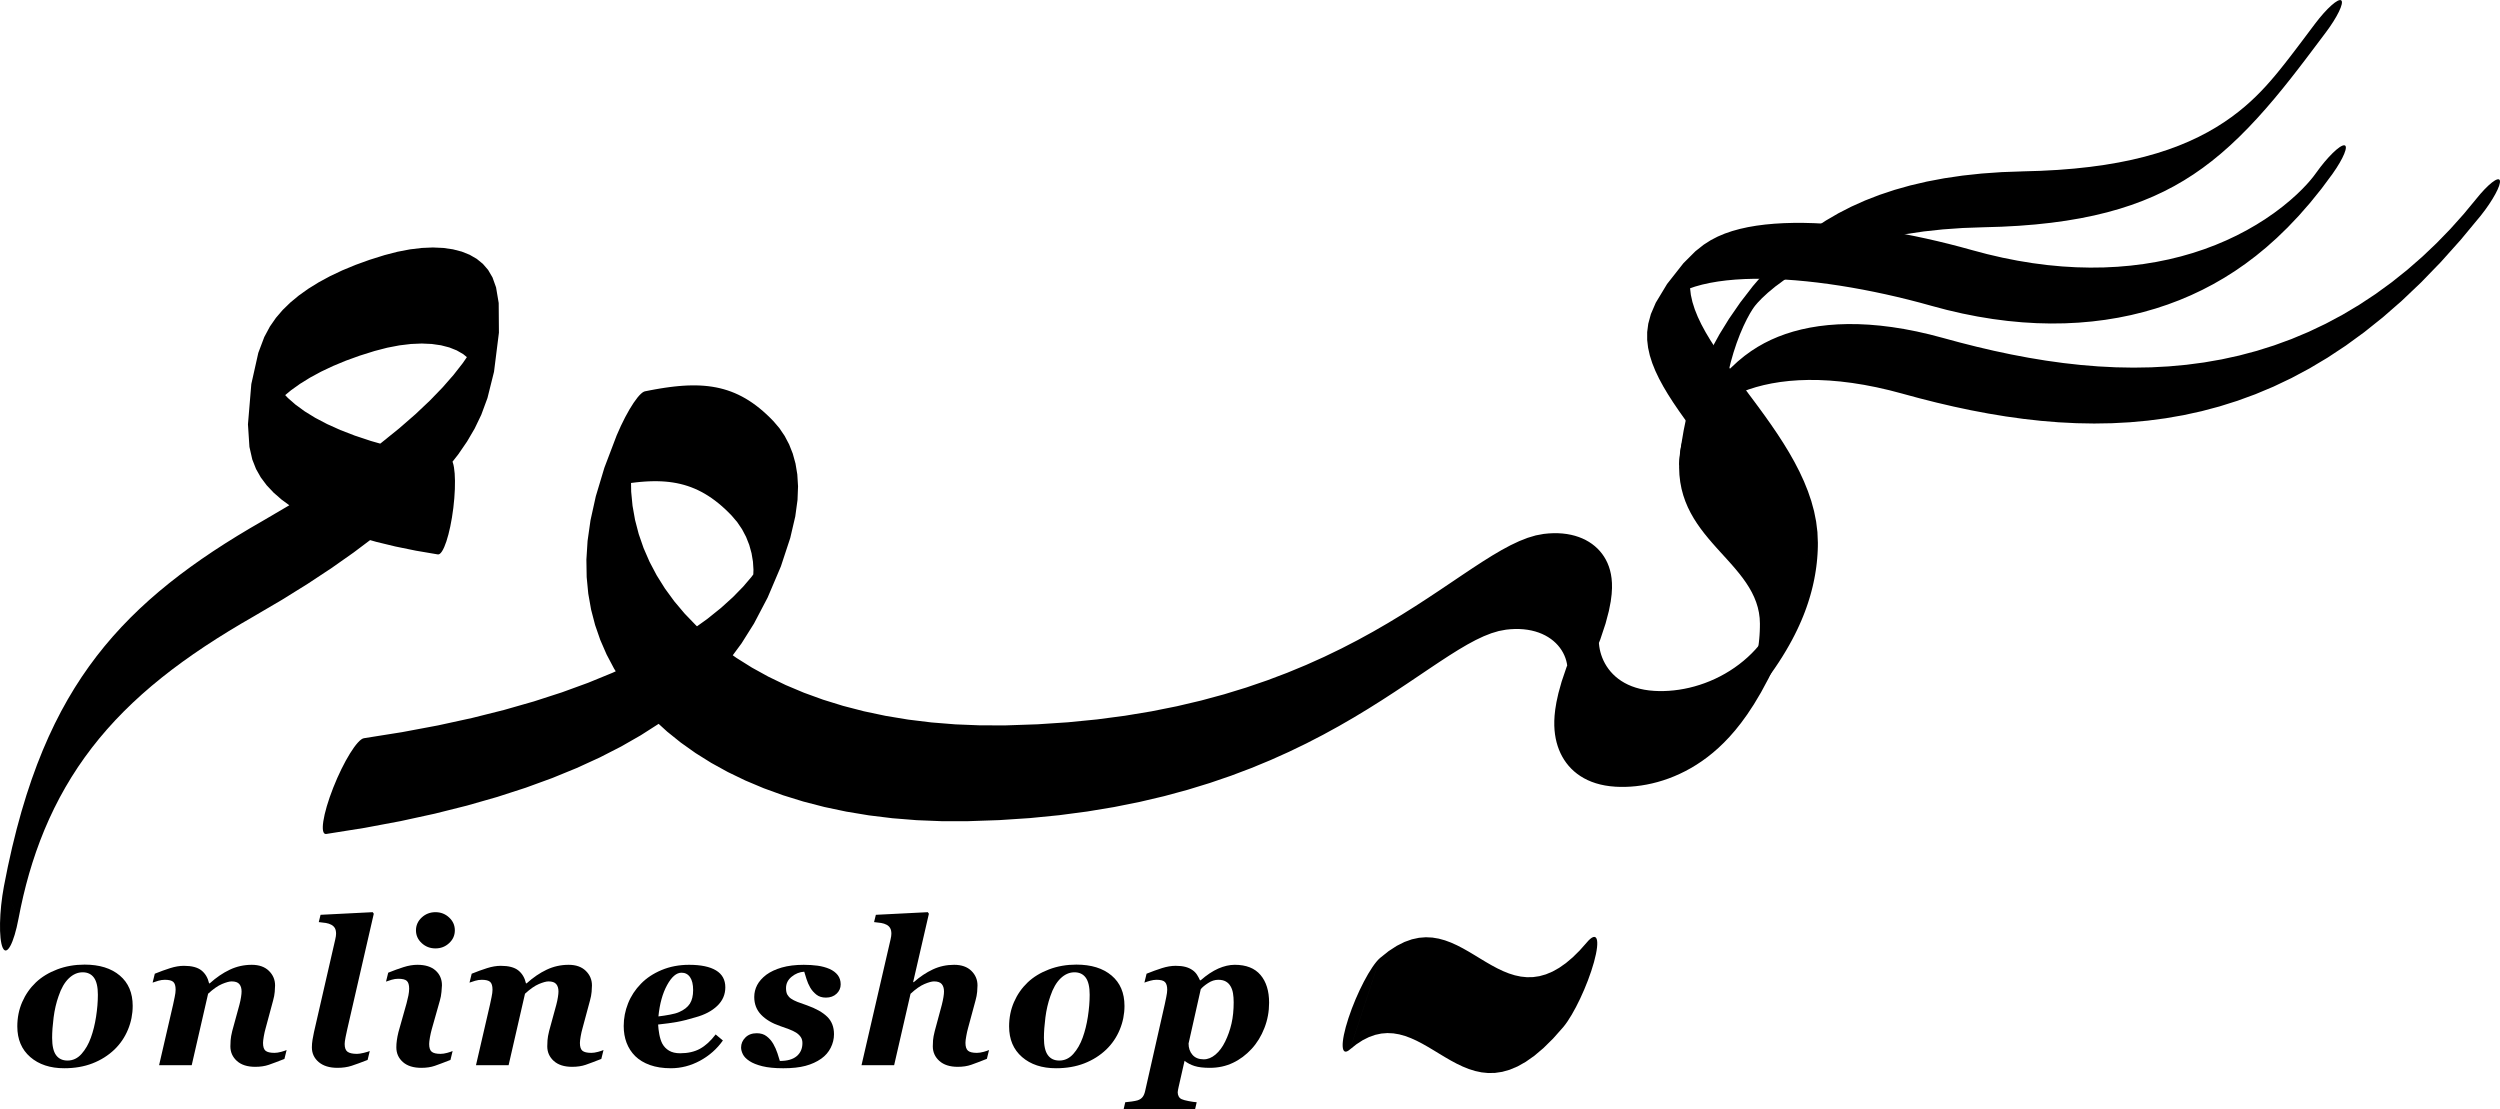
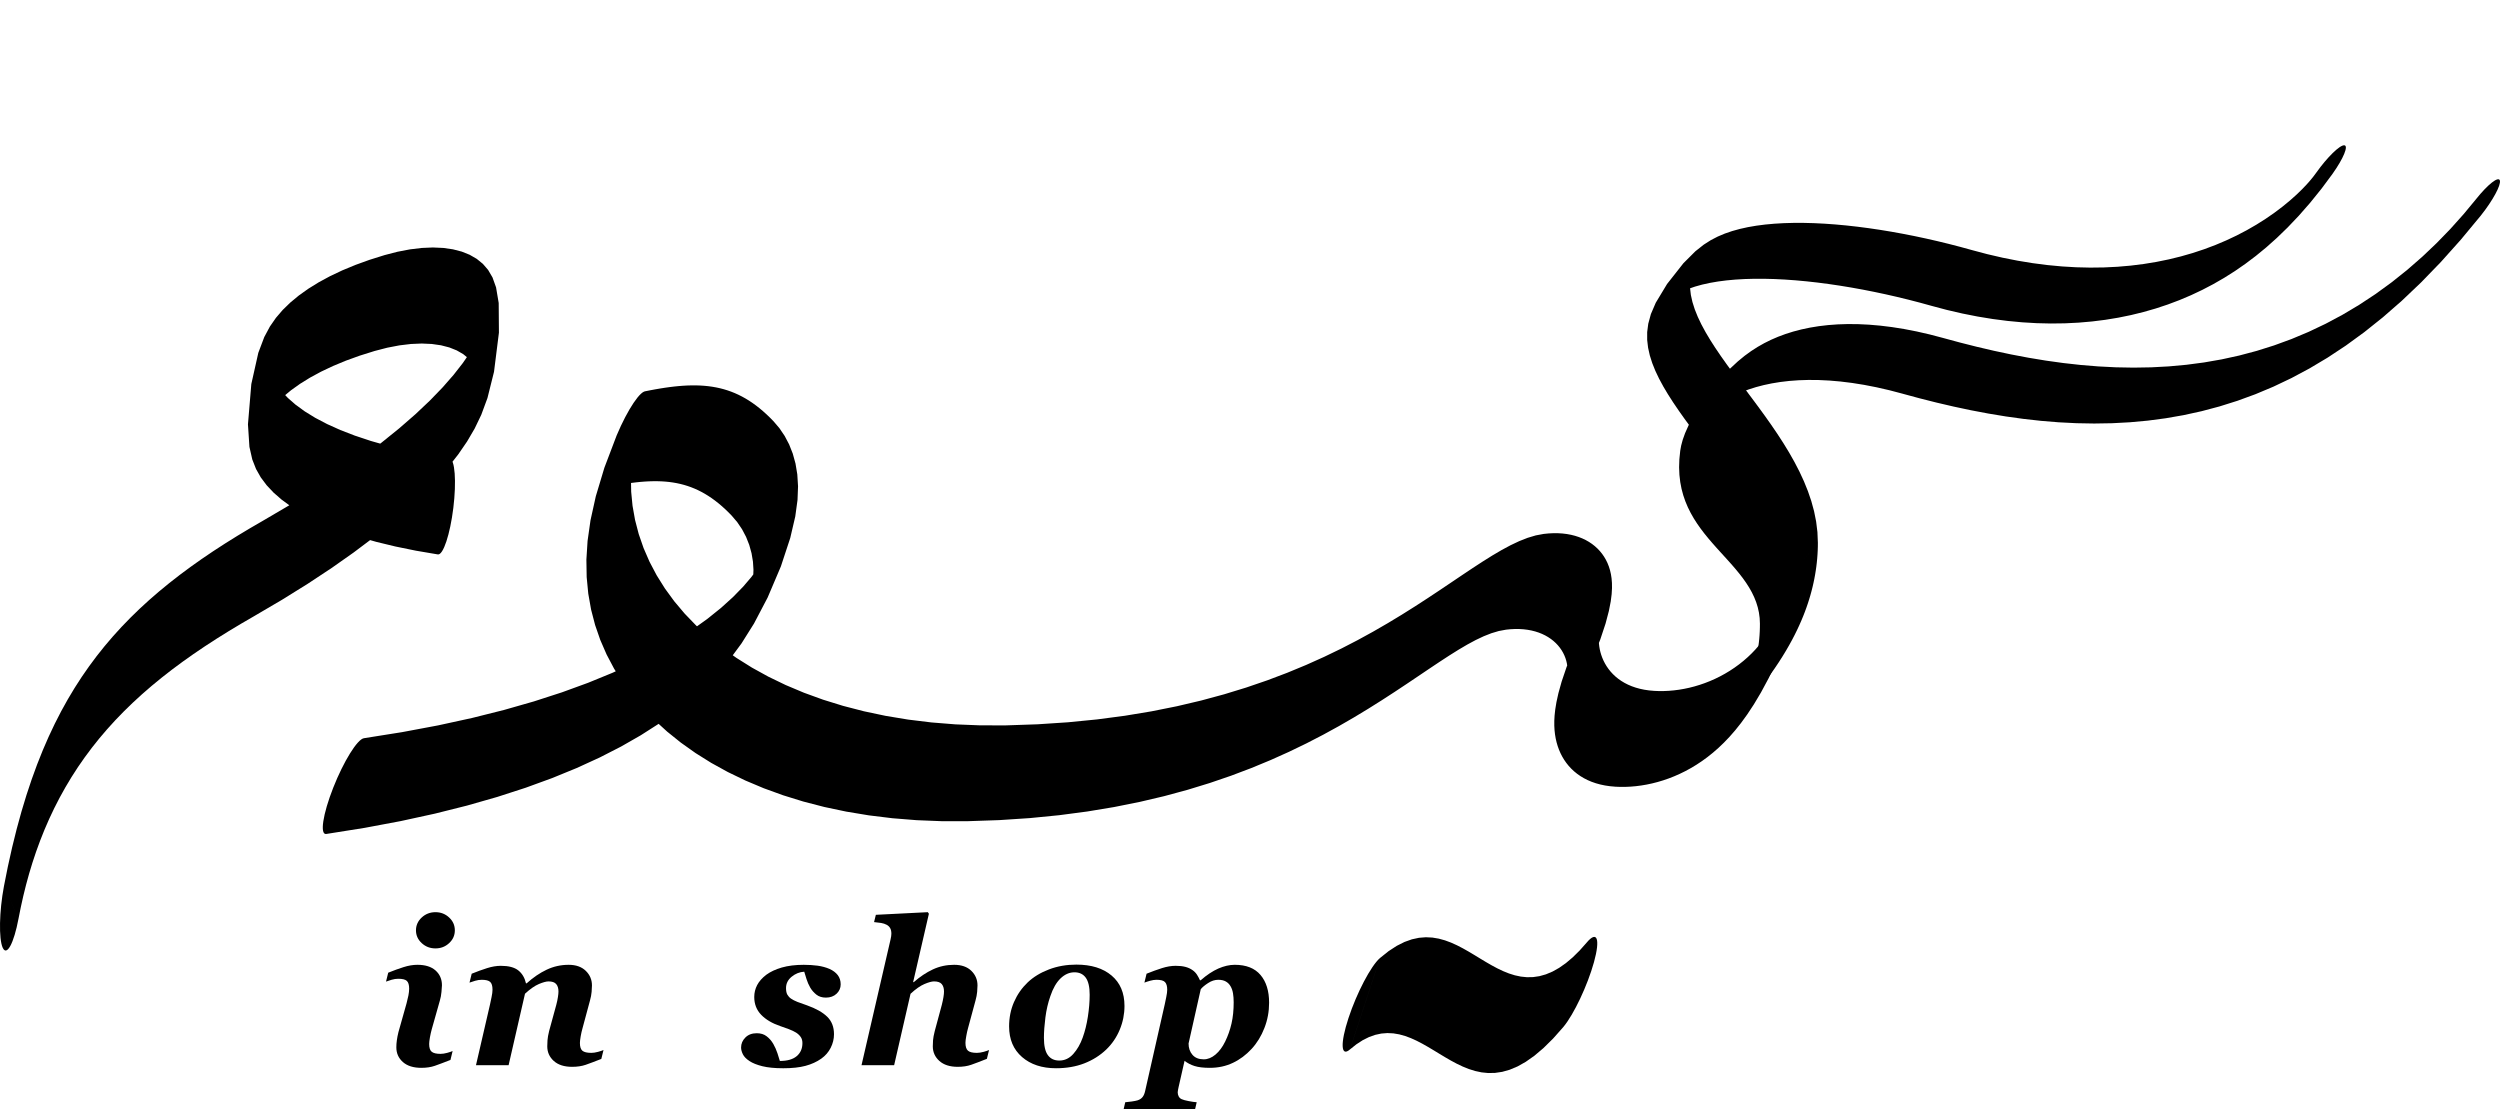
<svg xmlns="http://www.w3.org/2000/svg" xml:space="preserve" width="2308px" height="1024px" version="1.1" style="shape-rendering:geometricPrecision; text-rendering:geometricPrecision; image-rendering:optimizeQuality; fill-rule:evenodd; clip-rule:evenodd" viewBox="0 0 1600.311 709.944">
  <defs>
    <style type="text/css">
   
    .fil0 {fill:black;fill-rule:nonzero}
   
  </style>
  </defs>
  <g id="Layer_x0020_1">
    <g>
      <path class="fil0" d="M11.863 587.95c-3.01,15.999 -7.545,24.362 -10.13,18.68 -2.585,-5.682 -2.241,-23.259 0.769,-39.258l9.361 20.578zm156.367 -254.592l-5.551 61.018 0 0 -8.249 4.786 -8.006 4.811 -7.764 4.844 -7.526 4.887 -7.289 4.937 -7.053 4.997 -6.821 5.066 -6.589 5.141 -6.359 5.226 -6.132 5.319 -5.906 5.418 -5.68 5.524 -5.457 5.638 -5.234 5.756 -5.012 5.88 -4.791 6.008 -4.57 6.137 -4.349 6.269 -4.128 6.399 -3.907 6.526 -3.685 6.646 -3.461 6.757 -3.238 6.855 -3.013 6.936 -2.789 6.999 -2.567 7.04 -2.35 7.062 -2.14 7.069 -1.941 7.077 -1.759 7.101 -1.596 7.166 -1.455 7.297 -9.361 -20.578 2.537 -12.733 2.727 -12.245 2.9 -11.71 3.059 -11.155 3.207 -10.6 3.348 -10.065 3.486 -9.563 3.624 -9.099 3.768 -8.674 3.913 -8.289 4.065 -7.937 4.223 -7.618 4.386 -7.327 4.555 -7.062 4.73 -6.817 4.909 -6.594 5.094 -6.388 5.283 -6.198 5.476 -6.023 5.674 -5.862 5.875 -5.714 6.081 -5.579 6.288 -5.454 6.501 -5.343 6.717 -5.241 6.935 -5.15 7.156 -5.07 7.381 -5 7.609 -4.941 7.839 -4.89 8.073 -4.851 8.309 -4.822 0 0zm0 0c3.659,-2.088 5.384,9.878 3.851,26.727 -1.533,16.85 -5.742,32.202 -9.402,34.291l5.551 -61.018zm71.435 -108.686l6.364 -61.369 0 0 8.378 -2.174 7.99 -1.536 7.572 -0.912 7.128 -0.302 6.655 0.295 6.156 0.88 5.633 1.457 5.087 2.03 4.523 2.609 3.945 3.215 3.367 3.9 2.804 4.802 2.276 6.351 1.688 10.011 0.143 18.969 -3.141 25.049 -4.19 16.797 -3.986 10.783 -4.234 8.8 -4.833 8.249 -5.613 8.19 -6.497 8.313 -7.448 8.513 -8.453 8.742 -9.5 8.982 -10.586 9.222 -11.708 9.454 -12.862 9.678 -14.05 9.89 -15.27 10.09 -16.521 10.276 -17.803 10.45 5.551 -61.018 17.701 -10.39 16.408 -10.206 15.142 -10.006 13.907 -9.789 12.698 -9.553 11.516 -9.3 10.361 -9.025 9.229 -8.725 8.118 -8.397 7.026 -8.027 5.939 -7.598 4.844 -7.062 3.705 -6.312 2.445 -5.043 0.894 -2.308 -1.05 4.486 -1.682 13.55 -0.016 8.31 -0.034 0.224 -0.946 -2.534 -1.859 -3.15 -2.678 -3.091 -3.421 -2.782 -4.106 -2.366 -4.744 -1.892 -5.341 -1.38 -5.901 -0.844 -6.426 -0.284 -6.916 0.293 -7.376 0.888 -7.803 1.5 -8.199 2.127 0 0zm0 0c-3.557,1.037 -5.016,-11.859 -3.259,-28.806 1.757,-16.947 6.065,-31.526 9.623,-32.563l-6.364 61.369zm48.163 68.737l-7.519 61.456 -14.099 -2.4 -13.15 -2.689 -12.213 -2.959 -11.29 -3.214 -10.382 -3.451 -9.487 -3.672 -8.607 -3.877 -7.744 -4.068 -6.896 -4.248 -6.067 -4.417 -5.259 -4.587 -4.476 -4.768 -3.727 -4.995 -3.024 -5.352 -2.393 -6.086 -1.831 -8.067 -0.939 -14.418 2.151 -25.786 4.477 -19.998 3.828 -10.13 3.597 -6.715 3.858 -5.555 4.324 -5.042 4.875 -4.74 5.458 -4.517 6.056 -4.317 6.654 -4.123 7.248 -3.923 7.837 -3.713 8.415 -3.489 8.984 -3.251 9.542 -2.995 -6.364 61.369 -9.413 2.956 -8.841 3.198 -8.254 3.422 -7.65 3.625 -7.031 3.805 -6.391 3.959 -5.73 4.085 -5.042 4.169 -4.314 4.193 -3.527 4.104 -2.63 3.767 -1.503 2.748 0.144 -0.561 2.234 -10.36 1.375 -16.115 -0.222 -4.748 0.404 1.565 1.387 3.473 2.325 4.098 3.22 4.309 4.092 4.357 4.958 4.323 5.824 4.239 6.694 4.123 7.572 3.979 8.461 3.81 9.358 3.622 10.267 3.413 11.188 3.184 12.121 2.937 13.065 2.671 14.022 2.387zm0 0c3.381,0.522 4.439,14.702 2.363,31.673 -2.077,16.97 -6.501,30.304 -9.882,29.783l7.519 -61.456z" />
    </g>
    <g>
      <path class="fil0" d="M1127.61 412.344c3.904,-14.654 12.617,-33.42 19.461,-41.916 6.843,-8.496 9.226,-3.504 5.322,11.15l-24.783 30.766zm-93.656 91.199l24.86 -61.334 0 0 3.073 0.121 3.134 -0.01 3.186 -0.143 3.229 -0.28 3.265 -0.418 3.292 -0.559 3.309 -0.701 3.319 -0.845 3.319 -0.992 3.31 -1.138 3.292 -1.287 3.262 -1.434 3.221 -1.581 3.171 -1.727 3.106 -1.868 3.026 -2.004 2.931 -2.131 2.816 -2.244 2.677 -2.334 2.508 -2.393 2.303 -2.404 2.045 -2.337 1.725 -2.159 1.325 -1.819 0.83 -1.25 0.259 -0.425 -0.309 0.587 -0.721 1.504 -0.801 1.864 -0.53 1.387 -0.092 0.264 0.316 -1.109 24.783 -30.766 -2.732 9.466 -3.473 10.409 -4.23 11.108 -4.804 11.165 -5.012 10.39 -4.873 9.065 -4.561 7.651 -4.233 6.426 -3.965 5.466 -3.775 4.738 -3.652 4.179 -3.576 3.736 -3.535 3.377 -3.517 3.069 -3.513 2.8 -3.518 2.558 -3.526 2.336 -3.537 2.128 -3.546 1.932 -3.552 1.744 -3.556 1.563 -3.555 1.39 -3.549 1.22 -3.537 1.057 -3.519 0.896 -3.495 0.741 -3.465 0.588 -3.428 0.439 -3.384 0.293 -3.334 0.151 -3.276 0.01 -3.211 -0.126 0 0zm0 0c-3.867,-0.236 -1.437,-14.157 5.428,-31.094 6.865,-16.937 15.565,-30.475 19.432,-30.24l-24.86 61.334zm-22.177 -97.201l3.038 25.026 0 -0.002 2.957 -6.3 2.671 -6.639 1.787 -5.259 0.914 -3.264 0.349 -1.561 0.064 -0.365 -0.043 0.423 -0.049 0.937 0.001 1.276 0.083 1.501 0.185 1.651 0.296 1.749 0.416 1.809 0.54 1.843 0.668 1.853 0.8 1.847 0.933 1.824 1.07 1.789 1.208 1.741 1.348 1.684 1.491 1.614 1.634 1.537 1.78 1.45 1.928 1.353 2.078 1.248 2.229 1.135 2.382 1.013 2.538 0.883 2.695 0.745 2.854 0.599 3.014 0.445 3.178 0.282 -24.86 61.334 -3.349 -0.298 -3.184 -0.47 -3.023 -0.634 -2.862 -0.791 -2.705 -0.941 -2.549 -1.084 -2.394 -1.219 -2.243 -1.348 -2.094 -1.469 -1.945 -1.584 -1.8 -1.693 -1.657 -1.794 -1.514 -1.892 -1.375 -1.982 -1.238 -2.07 -1.102 -2.153 -0.968 -2.235 -0.834 -2.316 -0.703 -2.4 -0.572 -2.49 -0.438 -2.592 -0.302 -2.718 -0.158 -2.879 0 -3.1 0.187 -3.419 0.425 -3.9 0.761 -4.636 1.271 -5.767 2.057 -7.389 3.146 -9.289 4.245 -10.556 4.739 -10.092 0.001 -0.001zm-0.001 0.001c7.834,-15.464 14.866,-22.4 15.705,-15.49 0.839,6.91 -4.832,25.049 -12.666,40.513l-3.039 -25.023zm-47.813 -3.292l24.204 -61.31 0 0 3.18 -0.32 3.077 -0.147 2.972 0.021 2.865 0.183 2.754 0.339 2.644 0.49 2.53 0.637 2.414 0.778 2.298 0.913 2.178 1.045 2.057 1.172 1.934 1.294 1.809 1.412 1.681 1.528 1.553 1.64 1.422 1.751 1.289 1.86 1.153 1.971 1.017 2.085 0.875 2.207 0.731 2.343 0.581 2.501 0.42 2.699 0.245 2.958 0.038 3.324 -0.226 3.874 -0.601 4.729 -1.185 6.062 -2.108 8.005 -3.39 10.221 -4.586 11.464 -4.973 10.588 -3.038 -25.026 -2.737 5.835 -2.691 6.724 -1.831 5.502 -0.882 3.317 -0.285 1.42 -0.024 0.141 0.033 -0.65 -0.016 -1.122 -0.118 -1.402 -0.245 -1.564 -0.385 -1.653 -0.529 -1.692 -0.674 -1.697 -0.818 -1.678 -0.961 -1.642 -1.102 -1.589 -1.24 -1.526 -1.375 -1.452 -1.507 -1.37 -1.638 -1.279 -1.765 -1.18 -1.889 -1.077 -2.011 -0.964 -2.13 -0.847 -2.246 -0.723 -2.359 -0.594 -2.471 -0.459 -2.578 -0.317 -2.684 -0.172 -2.786 -0.019 -2.886 0.138 -2.984 0.3 0 0zm0 0c-4.172,0.527 -2.136,-12.771 4.547,-29.701 6.684,-16.93 15.485,-31.082 19.657,-31.609l-24.204 61.31zm-344.684 122.587l24.6 -61.339 0 0 20.314 -0.694 19.454 -1.285 18.618 -1.837 17.805 -2.349 17.015 -2.822 16.25 -3.256 15.507 -3.65 14.788 -4.005 14.094 -4.32 13.422 -4.595 12.774 -4.832 12.152 -5.03 11.552 -5.187 10.978 -5.307 10.429 -5.389 9.906 -5.431 9.409 -5.438 8.938 -5.407 8.495 -5.34 8.079 -5.237 7.694 -5.101 7.335 -4.928 7.006 -4.72 6.705 -4.476 6.431 -4.194 6.182 -3.872 5.956 -3.505 5.749 -3.092 5.56 -2.63 5.387 -2.12 5.226 -1.558 5.078 -0.951 -24.204 61.31 -4.582 0.858 -4.725 1.41 -4.906 1.931 -5.118 2.423 -5.365 2.886 -5.639 3.32 -5.943 3.722 -6.271 4.09 -6.619 4.419 -6.99 4.71 -7.38 4.957 -7.787 5.163 -8.214 5.324 -8.66 5.444 -9.124 5.519 -9.609 5.553 -10.115 5.546 -10.64 5.498 -11.189 5.409 -11.759 5.28 -12.353 5.112 -12.968 4.905 -13.607 4.659 -14.27 4.374 -14.955 4.05 -15.666 3.687 -16.399 3.286 -17.156 2.846 -17.938 2.366 -18.742 1.85 -19.571 1.293 -20.424 0.697 0 0zm0 0c-3.991,0.074 -1.721,-13.597 5.072,-30.535 6.793,-16.938 15.536,-30.73 19.528,-30.804l-24.6 61.339zm-206.41 -275.184l-23.883 61.256 18.146 -28.269 -0.003 0.032 -0.657 2.269 -1.101 5.092 -0.984 7.043 -0.503 8.143 0.148 8.713 0.866 8.98 1.611 9.071 2.359 9.053 3.102 8.962 3.836 8.819 4.559 8.635 5.271 8.418 5.968 8.171 6.653 7.899 7.327 7.602 7.985 7.282 8.633 6.94 9.267 6.577 9.888 6.192 10.497 5.787 11.092 5.362 11.676 4.916 12.247 4.45 12.804 3.964 13.351 3.459 13.883 2.933 14.404 2.388 14.911 1.823 15.407 1.238 15.89 0.635 16.36 0.01 -24.6 61.339 -16.489 -0.01 -16.017 -0.64 -15.533 -1.248 -15.035 -1.838 -14.526 -2.408 -14.006 -2.959 -13.472 -3.49 -12.926 -4.003 -12.37 -4.494 -11.801 -4.969 -11.219 -5.423 -10.625 -5.858 -10.021 -6.275 -9.403 -6.674 -8.774 -7.054 -8.133 -7.416 -7.48 -7.762 -6.816 -8.092 -6.139 -8.406 -5.451 -8.708 -4.751 -8.999 -4.039 -9.285 -3.312 -9.572 -2.571 -9.873 -1.809 -10.207 -1.019 -10.611 -0.18 -11.153 0.753 -11.958 1.881 -13.252 3.396 -15.361 5.498 -18.301 7.833 -20.616 18.146 -28.269zm-18.146 28.269c7.095,-16.888 15.624,-29.523 19.051,-28.22 3.426,1.303 0.453,16.05 -6.642,32.938l-12.409 -4.718zm100.383 -9.146l-26.744 60.445 0 0 -2.147 -2.191 -2.143 -2.058 -2.141 -1.929 -2.141 -1.803 -2.145 -1.679 -2.15 -1.559 -2.158 -1.44 -2.169 -1.326 -2.182 -1.214 -2.197 -1.105 -2.216 -0.998 -2.238 -0.895 -2.261 -0.793 -2.287 -0.696 -2.317 -0.6 -2.348 -0.507 -2.384 -0.416 -2.42 -0.33 -2.461 -0.243 -2.504 -0.161 -2.55 -0.081 -2.597 -0.003 -2.649 0.073 -2.703 0.146 -2.759 0.216 -2.818 0.284 -2.88 0.35 -2.944 0.413 -3.01 0.473 -3.08 0.532 -3.152 0.588 -3.225 0.64 23.883 -61.256 3.275 -0.651 3.207 -0.598 3.14 -0.542 3.077 -0.484 3.015 -0.423 2.957 -0.359 2.9 -0.292 2.845 -0.223 2.794 -0.151 2.744 -0.075 2.697 0.003 2.651 0.084 2.609 0.168 2.567 0.254 2.529 0.344 2.493 0.436 2.458 0.53 2.426 0.628 2.396 0.729 2.369 0.831 2.343 0.937 2.319 1.045 2.299 1.155 2.28 1.269 2.263 1.384 2.249 1.502 2.238 1.622 2.229 1.745 2.221 1.869 2.217 1.998 2.215 2.128 2.215 2.26 0 0zm0 0c2.746,2.882 -1.015,18.75 -8.401,35.441 -7.385,16.692 -15.598,27.886 -18.343,25.004l26.744 -60.445zm-286.275 264.238l24.128 -61.299 24.393 -3.88 23.049 -4.324 21.731 -4.741 20.442 -5.127 19.179 -5.483 17.944 -5.809 16.735 -6.103 15.55 -6.365 14.389 -6.595 13.251 -6.787 12.132 -6.943 11.027 -7.053 9.931 -7.108 8.829 -7.094 7.704 -6.973 6.513 -6.679 5.184 -6.068 3.581 -4.83 1.516 -2.368 -0.883 1.736 -2.2 5.172 -1.256 3.712 0.043 -0.338 0.41 -3.196 0.16 -4.604 -0.33 -5.193 -0.897 -5.368 -1.472 -5.32 -2.034 -5.144 -2.572 -4.881 -3.083 -4.557 -3.563 -4.183 26.744 -60.445 3.828 4.495 3.355 4.961 2.853 5.417 2.322 5.878 1.757 6.365 1.149 6.926 0.474 7.649 -0.335 8.73 -1.441 10.571 -3.223 13.806 -5.991 18.173 -8.465 19.894 -8.733 16.659 -7.979 12.7 -7.614 10.325 -7.77 9.114 -8.256 8.475 -8.939 8.094 -9.743 7.83 -10.631 7.61 -11.579 7.407 -12.578 7.198 -13.62 6.977 -14.698 6.736 -15.814 6.474 -16.962 6.186 -18.142 5.873 -19.354 5.533 -20.597 5.166 -21.87 4.771 -23.173 4.348 -24.506 3.897zm0 0c-4.205,0.612 -2.213,-12.615 4.449,-29.542 6.663,-16.928 15.474,-31.146 19.679,-31.757l-24.128 61.299z" />
    </g>
    <g>
      <path class="fil0" d="M1482.726 110.461c7.02,-9.877 15.036,-17.71 17.904,-17.496 2.867,0.215 -0.499,8.395 -7.519,18.272l-10.385 -0.776zm-246.519 85.225l25.911 -35.683 0 0 9.971 2.648 9.839 2.281 9.703 1.92 9.565 1.567 9.422 1.218 9.275 0.876 9.124 0.541 8.97 0.213 8.81 -0.111 8.647 -0.427 8.479 -0.735 8.307 -1.039 8.129 -1.334 7.946 -1.621 7.757 -1.902 7.561 -2.174 7.358 -2.437 7.148 -2.69 6.925 -2.931 6.692 -3.158 6.443 -3.369 6.175 -3.557 5.881 -3.718 5.555 -3.839 5.183 -3.907 4.753 -3.9 4.251 -3.789 3.668 -3.55 3.026 -3.178 2.399 -2.735 1.923 -2.381 1.723 -2.324 10.385 0.776 -7.031 9.479 -7.299 9.051 -7.283 8.316 -7.111 7.479 -6.915 6.701 -6.772 6.043 -6.703 5.502 -6.699 5.053 -6.747 4.665 -6.831 4.319 -6.943 4.001 -7.073 3.699 -7.215 3.405 -7.365 3.117 -7.521 2.831 -7.679 2.543 -7.84 2.254 -8 1.962 -8.16 1.666 -8.319 1.365 -8.476 1.059 -8.632 0.749 -8.785 0.434 -8.936 0.112 -9.084 -0.215 -9.229 -0.547 -9.371 -0.886 -9.511 -1.229 -9.647 -1.58 -9.78 -1.936 -9.91 -2.297 -10.037 -2.666 0 0zm0 0c-2.512,-0.709 1.252,-9.272 8.407,-19.126 7.155,-9.853 14.992,-17.266 17.504,-16.557l-25.911 35.683zm-153.164 -21.921l-26.283 27.28 0 0 3.125 -7.274 7.238 -12 10.476 -13.318 7.686 -7.669 5.332 -4.217 4.553 -2.897 4.415 -2.283 4.512 -1.902 4.703 -1.614 4.928 -1.365 5.167 -1.142 5.404 -0.931 5.635 -0.731 5.855 -0.537 6.063 -0.352 6.258 -0.172 6.438 0.001 6.604 0.171 6.754 0.334 6.888 0.492 7.007 0.644 7.11 0.792 7.197 0.935 7.267 1.072 7.322 1.205 7.361 1.332 7.383 1.454 7.389 1.572 7.378 1.684 7.352 1.791 7.309 1.893 7.249 1.99 -25.911 35.683 -7.219 -1.982 -7.278 -1.885 -7.32 -1.783 -7.346 -1.676 -7.355 -1.564 -7.347 -1.448 -7.323 -1.325 -7.282 -1.198 -7.224 -1.066 -7.151 -0.929 -7.059 -0.786 -6.952 -0.64 -6.827 -0.487 -6.685 -0.331 -6.526 -0.168 -6.349 -0.002 -6.155 0.169 -5.941 0.345 -5.71 0.524 -5.456 0.707 -5.18 0.893 -4.879 1.077 -4.544 1.259 -4.166 1.427 -3.718 1.564 -3.145 1.62 -2.304 1.452 -0.788 0.587 2.335 -2.396 5.927 -7.571 3.524 -5.765 0.279 -0.543 0 0zm0 0c-2.199,6.391 -9.864,17.68 -17.122,25.213 -7.258,7.533 -11.36,8.458 -9.161,2.067l26.283 -27.28zm80.623 173.677l-27.462 32.818 0 0 -0.266 -6.337 -0.778 -6.334 -1.261 -6.311 -1.709 -6.273 -2.122 -6.226 -2.496 -6.172 -2.833 -6.115 -3.133 -6.054 -3.393 -5.992 -3.616 -5.928 -3.801 -5.863 -3.947 -5.798 -4.054 -5.732 -4.124 -5.667 -4.156 -5.601 -4.149 -5.535 -4.103 -5.47 -4.021 -5.405 -3.899 -5.341 -3.741 -5.278 -3.543 -5.216 -3.307 -5.155 -3.035 -5.096 -2.724 -5.042 -2.375 -4.992 -1.988 -4.948 -1.561 -4.919 -1.094 -4.91 -0.579 -4.942 0.001 -5.059 0.694 -5.365 1.669 -6.139 26.283 -27.28 -0.735 2.794 -0.467 3.699 0.006 4.136 0.516 4.382 1.015 4.547 1.484 4.67 1.917 4.772 2.314 4.863 2.673 4.947 2.992 5.025 3.274 5.101 3.516 5.176 3.72 5.25 3.886 5.322 4.013 5.395 4.101 5.467 4.152 5.54 4.164 5.612 4.138 5.685 4.073 5.759 3.97 5.833 3.83 5.907 3.65 5.984 3.432 6.062 3.177 6.14 2.884 6.223 2.55 6.308 2.18 6.397 1.769 6.494 1.318 6.601 0.825 6.722 0.286 6.864 0 0zm0 0c0,3.934 -6.148,14.469 -13.731,23.531 -7.583,9.062 -13.731,13.22 -13.731,9.287l27.462 -32.818zm-39.605 96.184l-0.482 -13.665 0.033 -0.041 -0.023 0.03 -0.021 0.029 0.037 -0.054 0.13 -0.195 0.24 -0.377 0.356 -0.586 0.458 -0.796 0.546 -0.996 0.614 -1.18 0.663 -1.345 0.695 -1.488 0.712 -1.614 0.717 -1.725 0.71 -1.816 0.696 -1.896 0.675 -1.968 0.648 -2.026 0.617 -2.079 0.582 -2.125 0.544 -2.164 0.504 -2.199 0.461 -2.228 0.418 -2.255 0.372 -2.277 0.325 -2.296 0.277 -2.312 0.228 -2.326 0.179 -2.338 0.128 -2.346 0.078 -2.354 0.026 -2.358 27.462 -32.818 -0.028 2.528 -0.083 2.535 -0.14 2.544 -0.195 2.55 -0.251 2.559 -0.308 2.565 -0.364 2.573 -0.421 2.58 -0.48 2.589 -0.538 2.599 -0.598 2.611 -0.66 2.623 -0.723 2.639 -0.789 2.659 -0.858 2.684 -0.931 2.711 -1.009 2.75 -1.093 2.794 -1.185 2.847 -1.287 2.918 -1.401 2.999 -1.529 3.099 -1.674 3.215 -1.837 3.348 -2.02 3.497 -2.217 3.651 -2.426 3.802 -2.629 3.924 -2.814 4.003 -2.965 4.02 -3.059 3.955 -3.093 3.813zm0 0c-7.582,9.13 -13.837,13.473 -13.97,9.699 -0.133,-3.774 5.906,-14.234 13.488,-23.364l0.482 13.665z" />
    </g>
    <g>
      <path class="fil0" d="M864.121 671.743c-5.823,5.081 -6.24,-3.898 -0.932,-20.056 5.308,-16.159 14.332,-33.377 20.155,-38.458l-19.223 58.514zm151.526 -68.382l-14.919 54.015 -6.542 7.371 -6.182 6.103 -5.838 4.938 -5.526 3.887 -5.246 2.945 -4.996 2.101 -4.775 1.349 -4.579 0.679 -4.409 0.088 -4.257 -0.43 -4.126 -0.879 -4.013 -1.26 -3.916 -1.577 -3.836 -1.829 -3.769 -2.02 -3.716 -2.148 -3.678 -2.215 -3.651 -2.223 -3.638 -2.169 -3.635 -2.057 -3.644 -1.887 -3.662 -1.657 -3.691 -1.372 -3.727 -1.03 -3.771 -0.635 -3.821 -0.189 -3.872 0.304 -3.927 0.842 -3.978 1.415 -4.025 2.016 -4.062 2.636 -4.099 3.27 19.223 -58.514 5.519 -4.409 5.229 -3.399 4.966 -2.492 4.736 -1.688 4.537 -0.975 4.363 -0.345 4.213 0.206 4.086 0.687 3.976 1.097 3.885 1.444 3.81 1.723 3.751 1.941 3.706 2.097 3.675 2.192 3.656 2.225 3.651 2.2 3.658 2.114 3.675 1.97 3.704 1.767 3.743 1.508 3.79 1.191 3.846 0.82 3.91 0.397 3.977 -0.078 4.049 -0.598 4.122 -1.162 4.193 -1.76 4.262 -2.389 4.325 -3.039 4.379 -3.699 4.427 -4.365 4.484 -5.049zm0 0c6.716,-8.027 8.821,-2.441 4.702,12.475 -4.12,14.916 -12.904,33.514 -19.621,41.54l14.919 -54.015z" />
    </g>
    <g>
      <path class="fil0" d="M1585.061 127.338c7.536,-9.441 14.326,-14.739 15.165,-11.832 0.839,2.906 -4.591,12.917 -12.128,22.359l-3.037 -10.527zm-367.183 124.638l25.905 -35.685 0 0 10.806 2.923 10.88 2.75 10.95 2.555 11.011 2.337 11.068 2.097 11.118 1.837 11.163 1.553 11.2 1.248 11.232 0.921 11.257 0.573 11.275 0.203 11.287 -0.189 11.292 -0.602 11.289 -1.035 11.279 -1.491 11.259 -1.966 11.232 -2.461 11.195 -2.975 11.147 -3.507 11.086 -4.056 11.01 -4.618 10.916 -5.192 10.801 -5.772 10.658 -6.351 10.479 -6.92 10.257 -7.465 9.978 -7.966 9.636 -8.406 9.231 -8.769 8.792 -9.065 8.382 -9.359 8.112 -9.785 3.037 10.527 -12.924 15.592 -12.846 14.351 -12.617 13.019 -12.348 11.736 -12.101 10.562 -11.905 9.509 -11.762 8.563 -11.662 7.703 -11.597 6.912 -11.553 6.176 -11.527 5.483 -11.51 4.829 -11.501 4.208 -11.494 3.617 -11.488 3.053 -11.482 2.516 -11.475 2.003 -11.464 1.515 -11.45 1.051 -11.432 0.609 -11.411 0.191 -11.384 -0.204 -11.353 -0.578 -11.317 -0.928 -11.277 -1.257 -11.23 -1.562 -11.179 -1.847 -11.121 -2.107 -11.06 -2.348 -10.992 -2.564 -10.918 -2.759 -10.84 -2.933 0 0zm0 0c-2.517,-0.702 1.241,-9.26 8.395,-19.114 7.153,-9.854 14.993,-17.273 17.51,-16.571l-25.905 35.685zm-114.961 5.048l-27.365 31.509 0 0 0.603 -3.342 0.988 -3.683 1.502 -4.216 2.262 -5.078 3.428 -6.384 4.987 -7.899 6.26 -8.577 6.36 -7.617 5.608 -5.905 4.845 -4.501 4.383 -3.602 4.185 -3.041 4.155 -2.668 4.229 -2.392 4.364 -2.162 4.539 -1.956 4.739 -1.758 4.958 -1.559 5.186 -1.356 5.426 -1.147 5.67 -0.927 5.921 -0.697 6.175 -0.458 6.432 -0.205 6.694 0.059 6.956 0.335 7.222 0.623 7.489 0.923 7.758 1.236 8.03 1.562 8.301 1.9 8.576 2.25 -25.905 35.685 -8.51 -2.233 -8.229 -1.883 -7.951 -1.547 -7.672 -1.222 -7.394 -0.912 -7.117 -0.614 -6.839 -0.329 -6.563 -0.057 -6.284 0.2 -6.007 0.445 -5.727 0.674 -5.446 0.891 -5.163 1.09 -4.874 1.275 -4.579 1.44 -4.274 1.585 -3.955 1.703 -3.612 1.789 -3.232 1.827 -2.792 1.79 -2.252 1.633 -1.543 1.261 -0.576 0.526 0.691 -0.739 1.945 -2.338 2.345 -3.21 1.571 -2.471 0.505 -0.919 -0.168 0.398 -0.436 1.245 -0.462 1.737 -0.361 2.013 0 0zm0 0c-0.635,4.679 -7.276,15.525 -14.832,24.226 -7.557,8.701 -13.168,11.962 -12.533,7.283l27.365 -31.509zm51.115 109.345l-27.462 32.831 0 0 -0.163 -3.596 -0.467 -3.499 -0.756 -3.4 -1.027 -3.301 -1.278 -3.208 -1.508 -3.122 -1.718 -3.043 -1.903 -2.974 -2.068 -2.917 -2.209 -2.871 -2.329 -2.837 -2.424 -2.815 -2.498 -2.806 -2.548 -2.81 -2.576 -2.826 -2.58 -2.857 -2.563 -2.9 -2.521 -2.958 -2.457 -3.028 -2.37 -3.114 -2.261 -3.213 -2.127 -3.327 -1.971 -3.456 -1.792 -3.601 -1.588 -3.761 -1.361 -3.938 -1.11 -4.134 -0.832 -4.349 -0.53 -4.585 -0.199 -4.844 0.162 -5.132 0.554 -5.445 27.365 -31.509 -0.477 4.701 -0.142 4.537 0.181 4.373 0.486 4.208 0.776 4.046 1.044 3.89 1.293 3.74 1.521 3.601 1.727 3.47 1.911 3.35 2.073 3.242 2.212 3.144 2.33 3.06 2.423 2.987 2.496 2.927 2.544 2.88 2.571 2.846 2.574 2.825 2.556 2.818 2.514 2.823 2.449 2.844 2.361 2.878 2.252 2.926 2.119 2.99 1.963 3.067 1.784 3.162 1.581 3.273 1.355 3.402 1.103 3.55 0.826 3.722 0.522 3.918 0.187 4.144 0 0.001zm0 -0.001c0.007,3.925 -6.135,14.457 -13.718,23.522 -7.584,9.066 -13.737,13.234 -13.744,9.31l27.462 -32.832zm-49.826 97.698l14.961 -29.823 0.908 -0.8 0.699 -0.651 0.462 -0.454 0.207 -0.214 -0.052 0.059 -0.29 0.339 -0.465 0.575 -0.541 0.708 -0.508 0.705 -0.377 0.556 -0.188 0.294 0.01 -0.019 0.193 -0.347 0.341 -0.654 0.448 -0.923 0.522 -1.155 0.565 -1.349 0.585 -1.515 0.586 -1.653 0.575 -1.77 0.551 -1.873 0.521 -1.96 0.483 -2.039 0.443 -2.109 0.396 -2.172 0.349 -2.229 0.299 -2.283 0.246 -2.333 0.192 -2.38 0.137 -2.424 0.081 -2.466 0.025 -2.507 27.462 -32.831 -0.026 2.683 -0.088 2.662 -0.15 2.642 -0.212 2.624 -0.275 2.608 -0.339 2.593 -0.404 2.583 -0.471 2.575 -0.539 2.573 -0.612 2.576 -0.687 2.589 -0.769 2.608 -0.857 2.643 -0.957 2.693 -1.067 2.761 -1.198 2.858 -1.349 2.982 -1.53 3.143 -1.746 3.341 -2.001 3.577 -2.289 3.832 -2.593 4.072 -2.888 4.261 -3.121 4.336 -3.259 4.265 -3.286 4.056 -3.213 3.745 -3.077 3.389 -2.918 3.039 -2.763 2.721 -2.626 2.447 -2.516 2.22zm0 0c-6.359,5.457 -8.165,3.204 -4.034,-5.032 4.132,-8.235 12.636,-19.335 18.995,-24.791l-14.961 29.823z" />
    </g>
    <g>
-       <path class="fil0" d="M1482.015 15.038c7.349,-9.753 14.824,-16.382 16.695,-14.807 1.871,1.575 -2.569,10.758 -9.918,20.511l-6.777 -5.704zm-212.388 130.396l25.128 -35.775 0 0 11.545 -0.346 10.995 -0.593 10.467 -0.837 9.956 -1.074 9.466 -1.304 8.993 -1.53 8.54 -1.749 8.103 -1.959 7.684 -2.165 7.28 -2.359 6.892 -2.545 6.517 -2.718 6.152 -2.879 5.797 -3.023 5.447 -3.145 5.101 -3.242 4.755 -3.309 4.409 -3.34 4.067 -3.335 3.736 -3.299 3.436 -3.248 3.188 -3.208 3.019 -3.214 2.947 -3.299 2.97 -3.474 3.074 -3.732 3.236 -4.054 3.437 -4.411 3.657 -4.78 3.893 -5.146 4.137 -5.503 4.364 -5.801 6.777 5.704 -4.238 5.636 -4.318 5.741 -4.457 5.893 -4.628 6.044 -4.825 6.19 -5.043 6.312 -5.265 6.389 -5.468 6.39 -5.633 6.302 -5.744 6.111 -5.797 5.831 -5.813 5.496 -5.82 5.138 -5.835 4.787 -5.88 4.455 -5.963 4.15 -6.088 3.87 -6.252 3.611 -6.455 3.366 -6.693 3.132 -6.964 2.906 -7.263 2.682 -7.591 2.46 -7.946 2.238 -8.326 2.014 -8.729 1.787 -9.156 1.558 -9.607 1.324 -10.078 1.087 -10.574 0.845 -11.089 0.599 -11.627 0.348 0 0zm0 0c-3.06,0.057 0.085,-7.905 7.024,-17.784 6.939,-9.879 15.045,-17.934 18.104,-17.991l-25.128 35.775zm-167.32 119.007l-27.426 32.04 0.724 -6.949 0.953 -7.002 1.197 -7.054 1.464 -7.106 1.752 -7.167 2.071 -7.246 2.434 -7.364 2.856 -7.545 3.374 -7.837 4.042 -8.297 4.926 -8.976 6.056 -9.829 7.265 -10.53 8.11 -10.518 8.276 -9.613 7.988 -8.305 7.664 -7.125 7.508 -6.234 7.54 -5.578 7.716 -5.071 7.992 -4.648 8.337 -4.27 8.734 -3.913 9.167 -3.563 9.63 -3.211 10.118 -2.854 10.625 -2.487 11.152 -2.111 11.697 -1.721 12.255 -1.32 12.831 -0.903 13.42 -0.475 -25.128 35.775 -13.298 0.47 -12.69 0.894 -12.094 1.302 -11.507 1.694 -10.931 2.068 -10.363 2.426 -9.8 2.764 -9.243 3.082 -8.687 3.375 -8.127 3.64 -7.554 3.868 -6.958 4.046 -6.315 4.148 -5.599 4.138 -4.763 3.949 -3.767 3.494 -2.626 2.721 -1.547 1.79 -0.947 1.231 -1.053 1.538 -1.546 2.527 -1.986 3.636 -2.207 4.545 -2.236 5.203 -2.14 5.663 -1.976 5.984 -1.774 6.21 -1.556 6.369 -1.333 6.48 -1.113 6.551 -0.896 6.594 -0.688 6.607zm0 0c-0.391,4.395 -6.848,15.131 -14.421,23.978 -7.573,8.848 -13.396,12.457 -13.005,8.062l27.426 -32.04z" />
-     </g>
-     <path class="fil0" d="M84.937 643.862c0,5.313 -1.015,10.388 -3.045,15.247 -2.008,4.837 -4.88,9.07 -8.595,12.655 -3.995,3.822 -8.681,6.781 -14.058,8.875 -5.377,2.095 -11.424,3.132 -18.119,3.132 -8.983,0 -16.239,-2.397 -21.746,-7.17 -5.529,-4.794 -8.293,-11.316 -8.293,-19.587 0,-5.593 1.037,-10.819 3.132,-15.613 2.094,-4.816 5.01,-9.006 8.767,-12.591 3.693,-3.498 8.25,-6.262 13.649,-8.314 5.398,-2.051 11.229,-3.066 17.513,-3.066 9.524,0 17.039,2.332 22.546,6.997 5.507,4.643 8.249,11.121 8.249,19.435zm-22.286 -7.147c0,-4.946 -0.821,-8.552 -2.483,-10.885 -1.663,-2.31 -4.082,-3.476 -7.235,-3.476 -3.239,0 -6.198,1.295 -8.897,3.887 -2.7,2.591 -4.881,6.392 -6.565,11.424 -1.469,4.168 -2.527,8.703 -3.153,13.562 -0.626,4.88 -0.95,9.242 -0.95,13.065 0,5.118 0.842,8.811 2.526,11.1 1.685,2.31 4.125,3.455 7.321,3.455 3.455,0 6.436,-1.404 8.962,-4.233 2.527,-2.829 4.514,-6.306 6.004,-10.452 1.468,-4.038 2.57,-8.53 3.325,-13.432 0.756,-4.924 1.145,-9.588 1.145,-14.015z" />
-     <path id="_1" class="fil0" d="M183.47 672.109l-1.403 5.701c-4.168,1.642 -7.515,2.894 -9.999,3.758 -2.505,0.864 -5.399,1.296 -8.703,1.296 -5.031,0 -8.94,-1.253 -11.726,-3.758 -2.786,-2.527 -4.168,-5.636 -4.168,-9.351 0,-1.015 0.043,-2.31 0.151,-3.887 0.108,-1.576 0.454,-3.541 1.037,-5.917l4.6 -16.823c0.475,-1.814 0.82,-3.455 1.036,-4.923 0.238,-1.447 0.346,-2.635 0.346,-3.564 0,-2.03 -0.475,-3.606 -1.447,-4.751 -0.972,-1.144 -2.613,-1.706 -4.924,-1.706 -1.447,0 -3.477,0.562 -6.133,1.663 -2.656,1.123 -5.636,3.196 -8.919,6.22l-10.495 45.76 -20.883 0 9.005 -38.958c0.238,-1.188 0.583,-2.743 0.972,-4.643 0.41,-1.9 0.605,-3.477 0.605,-4.751 0,-2.397 -0.497,-4.06 -1.49,-4.967 -0.994,-0.907 -2.808,-1.36 -5.421,-1.36 -1.36,0 -2.742,0.216 -4.168,0.626 -1.425,0.41 -2.634,0.821 -3.649,1.188l1.403 -5.701c3.413,-1.383 6.673,-2.57 9.805,-3.564 3.131,-0.993 6.068,-1.49 8.854,-1.49 4.988,0 8.703,0.972 11.186,2.937 2.462,1.965 4.103,4.73 4.902,8.271l0.432 0c4.146,-3.736 8.401,-6.651 12.806,-8.724 4.406,-2.095 9.114,-3.132 14.08,-3.132 4.687,0 8.336,1.296 10.971,3.866 2.634,2.57 3.952,5.679 3.952,9.351 0,0.971 -0.065,2.332 -0.216,4.081 -0.151,1.749 -0.497,3.628 -1.058,5.593l-4.794 17.795c-0.432,1.468 -0.8,3.153 -1.145,5.053 -0.324,1.901 -0.497,3.326 -0.497,4.298 0,2.44 0.54,4.103 1.62,4.988 1.08,0.886 2.959,1.339 5.68,1.339 1.252,0 2.699,-0.216 4.297,-0.648 1.62,-0.453 2.786,-0.842 3.498,-1.166z" />
-     <path id="_2" class="fil0" d="M239.266 584.886l-16.995 74.007c-0.303,1.209 -0.648,2.829 -1.037,4.859 -0.41,2.03 -0.605,3.52 -0.605,4.492 0,2.44 0.605,4.103 1.836,4.988 1.231,0.886 3.239,1.339 6.068,1.339 1.059,0 2.484,-0.216 4.298,-0.648 1.814,-0.453 3.11,-0.842 3.865,-1.166l-1.382 5.701c-4.189,1.641 -7.623,2.894 -10.279,3.758 -2.656,0.864 -5.68,1.296 -9.048,1.296 -5.075,0 -9.071,-1.231 -11.986,-3.693 -2.915,-2.484 -4.362,-5.615 -4.362,-9.394 0,-1.577 0.129,-3.196 0.41,-4.881 0.281,-1.684 0.583,-3.304 0.929,-4.859l13.626 -59.387c0.173,-0.734 0.303,-1.404 0.389,-2.03 0.087,-0.626 0.13,-1.166 0.13,-1.576 0,-1.534 -0.26,-2.721 -0.756,-3.607 -0.518,-0.885 -1.274,-1.62 -2.289,-2.159 -1.015,-0.54 -2.16,-0.929 -3.477,-1.145 -1.318,-0.194 -2.829,-0.389 -4.557,-0.561l1.145 -4.665 33.386 -1.684 0.691 1.015z" />
+       </g>
    <path id="_3" class="fil0" d="M289.728 672.757l-1.382 5.701c-4.19,1.641 -7.515,2.894 -9.999,3.758 -2.483,0.864 -5.355,1.296 -8.659,1.296 -5.054,0 -8.984,-1.231 -11.77,-3.693 -2.807,-2.484 -4.211,-5.615 -4.211,-9.416 0,-1.468 0.108,-2.98 0.324,-4.513 0.194,-1.534 0.54,-3.283 1.015,-5.226l5.204 -18.464c0.475,-1.771 0.864,-3.456 1.188,-5.032 0.302,-1.598 0.475,-3.023 0.475,-4.341 0,-2.354 -0.496,-4.017 -1.468,-4.945 -0.972,-0.929 -2.829,-1.382 -5.572,-1.382 -1.339,0 -2.721,0.216 -4.146,0.626 -1.404,0.41 -2.613,0.821 -3.628,1.188l1.404 -5.701c3.411,-1.383 6.694,-2.57 9.804,-3.564 3.131,-0.993 6.09,-1.49 8.875,-1.49 5.032,0 8.898,1.21 11.619,3.628 2.721,2.441 4.103,5.594 4.103,9.481 0,0.799 -0.108,2.203 -0.302,4.232 -0.173,2.03 -0.54,3.888 -1.037,5.572l-5.204 18.399c-0.411,1.49 -0.799,3.175 -1.145,5.075 -0.324,1.9 -0.497,3.326 -0.497,4.298 0,2.44 0.54,4.103 1.642,4.988 1.079,0.886 2.958,1.339 5.636,1.339 1.252,0 2.678,-0.216 4.276,-0.648 1.598,-0.453 2.742,-0.842 3.455,-1.166zm1.425 -77.268c0,3.218 -1.209,5.939 -3.649,8.185 -2.419,2.267 -5.334,3.39 -8.746,3.39 -3.434,0 -6.371,-1.123 -8.811,-3.39 -2.441,-2.246 -3.672,-4.967 -3.672,-8.185 0,-3.196 1.231,-5.939 3.672,-8.206 2.44,-2.268 5.377,-3.412 8.811,-3.412 3.412,0 6.327,1.144 8.746,3.412 2.44,2.267 3.649,5.01 3.649,8.206z" />
    <path id="_4" class="fil0" d="M386.317 672.109l-1.403 5.701c-4.168,1.642 -7.515,2.894 -9.999,3.758 -2.505,0.864 -5.399,1.296 -8.703,1.296 -5.031,0 -8.94,-1.253 -11.726,-3.758 -2.786,-2.527 -4.168,-5.636 -4.168,-9.351 0,-1.015 0.043,-2.31 0.151,-3.887 0.108,-1.576 0.454,-3.541 1.037,-5.917l4.6 -16.823c0.475,-1.814 0.82,-3.455 1.036,-4.923 0.238,-1.447 0.346,-2.635 0.346,-3.564 0,-2.03 -0.475,-3.606 -1.447,-4.751 -0.972,-1.144 -2.613,-1.706 -4.924,-1.706 -1.447,0 -3.477,0.562 -6.133,1.663 -2.656,1.123 -5.636,3.196 -8.919,6.22l-10.495 45.76 -20.883 0 9.005 -38.958c0.238,-1.188 0.583,-2.743 0.972,-4.643 0.41,-1.9 0.605,-3.477 0.605,-4.751 0,-2.397 -0.497,-4.06 -1.49,-4.967 -0.994,-0.907 -2.808,-1.36 -5.421,-1.36 -1.36,0 -2.742,0.216 -4.168,0.626 -1.425,0.41 -2.634,0.821 -3.649,1.188l1.403 -5.701c3.413,-1.383 6.673,-2.57 9.805,-3.564 3.131,-0.993 6.068,-1.49 8.854,-1.49 4.988,0 8.703,0.972 11.186,2.937 2.462,1.965 4.103,4.73 4.902,8.271l0.432 0c4.147,-3.736 8.401,-6.651 12.806,-8.724 4.406,-2.095 9.114,-3.132 14.081,-3.132 4.686,0 8.335,1.296 10.97,3.866 2.635,2.57 3.952,5.679 3.952,9.351 0,0.971 -0.065,2.332 -0.216,4.081 -0.151,1.749 -0.497,3.628 -1.058,5.593l-4.794 17.795c-0.432,1.468 -0.8,3.153 -1.145,5.053 -0.324,1.901 -0.497,3.326 -0.497,4.298 0,2.44 0.54,4.103 1.62,4.988 1.08,0.886 2.959,1.339 5.68,1.339 1.252,0 2.699,-0.216 4.297,-0.648 1.62,-0.453 2.786,-0.842 3.498,-1.166z" />
-     <path id="_5" class="fil0" d="M429.415 683.771c-5.075,0 -9.523,-0.691 -13.346,-2.052 -3.822,-1.36 -6.975,-3.282 -9.48,-5.723 -2.44,-2.44 -4.276,-5.29 -5.507,-8.53 -1.231,-3.239 -1.835,-6.824 -1.835,-10.733 0,-4.967 0.928,-9.804 2.785,-14.469 1.857,-4.686 4.622,-8.897 8.293,-12.633 3.477,-3.585 7.861,-6.5 13.173,-8.724 5.334,-2.225 11.187,-3.348 17.622,-3.348 7.558,0 13.303,1.21 17.255,3.607 3.952,2.397 5.917,6.003 5.917,10.797 0,4.6 -1.706,8.552 -5.14,11.856 -3.434,3.304 -8.077,5.745 -13.95,7.343 -4.665,1.404 -8.617,2.397 -11.9,2.98 -3.282,0.583 -7.299,1.144 -12.028,1.641 0.086,1.857 0.345,3.93 0.756,6.263 0.432,2.31 1.058,4.297 1.9,5.938 1.037,1.901 2.462,3.413 4.319,4.514 1.879,1.123 4.233,1.684 7.127,1.684 4.988,0 9.242,-0.971 12.719,-2.893 3.499,-1.922 6.824,-4.967 9.999,-9.157l4.643 3.866c-3.801,5.399 -8.66,9.696 -14.598,12.935 -5.939,3.218 -12.18,4.838 -18.724,4.838zm14.275 -50.037c0,-3.585 -0.648,-6.327 -1.965,-8.249 -1.318,-1.922 -3.132,-2.872 -5.464,-2.872 -3.261,0 -6.349,2.634 -9.243,7.925 -2.894,5.291 -4.751,11.986 -5.55,20.062 2.505,-0.302 4.967,-0.669 7.429,-1.144 2.462,-0.454 4.405,-0.994 5.831,-1.642 3.174,-1.382 5.463,-3.174 6.867,-5.355 1.404,-2.203 2.095,-5.097 2.095,-8.725z" />
    <path id="_6" class="fil0" d="M501.192 683.771c-5.313,0 -9.697,-0.432 -13.174,-1.296 -3.476,-0.864 -6.241,-1.965 -8.249,-3.304 -2.073,-1.361 -3.477,-2.808 -4.233,-4.341 -0.756,-1.533 -1.144,-2.98 -1.144,-4.319 0,-2.44 0.907,-4.578 2.742,-6.414 1.836,-1.835 4.255,-2.742 7.3,-2.742 2.526,0 4.643,0.648 6.327,1.965 1.706,1.296 3.131,2.937 4.276,4.924 1.036,1.814 1.922,3.8 2.656,6.003 0.713,2.181 1.209,3.801 1.512,4.859 4.751,0 8.336,-1.015 10.776,-3.066 2.44,-2.052 3.671,-4.838 3.671,-8.379 0,-1.555 -0.367,-2.873 -1.101,-3.909 -0.735,-1.058 -1.706,-1.987 -2.937,-2.786 -1.21,-0.756 -2.764,-1.49 -4.665,-2.224 -1.9,-0.713 -3.757,-1.382 -5.615,-2.009 -5.074,-1.727 -9.113,-4.124 -12.071,-7.169 -2.959,-3.067 -4.449,-6.868 -4.449,-11.403 0,-2.699 0.626,-5.247 1.857,-7.623 1.253,-2.375 3.196,-4.578 5.853,-6.608 2.612,-1.922 5.938,-3.477 9.933,-4.643 3.995,-1.145 8.682,-1.728 14.037,-1.728 3.197,0 6.177,0.195 8.919,0.562 2.743,0.389 5.291,1.08 7.645,2.095 2.246,1.014 3.974,2.332 5.226,3.951 1.231,1.62 1.857,3.585 1.857,5.918 0,2.31 -0.863,4.297 -2.613,5.96 -1.749,1.663 -4.017,2.505 -6.846,2.505 -2.44,0 -4.47,-0.626 -6.089,-1.9 -1.599,-1.274 -2.916,-2.765 -3.931,-4.492 -1.015,-1.771 -1.814,-3.607 -2.397,-5.485 -0.583,-1.879 -1.058,-3.434 -1.447,-4.708 -2.937,0.173 -5.614,1.231 -8.033,3.196 -2.419,1.965 -3.628,4.405 -3.628,7.299 0,1.771 0.281,3.175 0.842,4.19 0.583,0.993 1.339,1.835 2.311,2.526 1.079,0.756 2.462,1.447 4.124,2.117 1.642,0.648 3.715,1.382 6.198,2.224 5.701,2.03 9.999,4.449 12.893,7.278 2.893,2.829 4.34,6.543 4.34,11.186 0,3.023 -0.712,5.939 -2.116,8.703 -1.404,2.786 -3.434,5.096 -6.047,6.954 -2.893,2.03 -6.241,3.563 -10.042,4.578 -3.779,1.036 -8.616,1.555 -14.468,1.555z" />
    <path id="_7" class="fil0" d="M633.111 672.109l-1.382 5.637c-4.189,1.662 -7.515,2.937 -9.999,3.8 -2.505,0.886 -5.377,1.318 -8.681,1.318 -5.01,0 -8.919,-1.253 -11.726,-3.758 -2.808,-2.527 -4.211,-5.636 -4.211,-9.351 0,-1.166 0.043,-2.483 0.151,-3.909 0.108,-1.446 0.475,-3.411 1.101,-5.895l4.535 -16.823c0.454,-1.814 0.799,-3.455 1.037,-4.923 0.237,-1.447 0.345,-2.635 0.345,-3.564 0,-2.03 -0.496,-3.606 -1.447,-4.751 -0.971,-1.144 -2.612,-1.706 -4.945,-1.706 -1.425,0 -3.477,0.562 -6.133,1.685 -2.656,1.123 -5.615,3.196 -8.897,6.241l-10.496 45.717 -20.882 0 18.593 -80.529c0.173,-0.734 0.303,-1.404 0.389,-2.03 0.086,-0.626 0.13,-1.166 0.13,-1.576 0,-1.534 -0.26,-2.721 -0.778,-3.607 -0.496,-0.885 -1.252,-1.62 -2.267,-2.159 -1.015,-0.54 -2.181,-0.929 -3.477,-1.145 -1.318,-0.194 -2.829,-0.389 -4.557,-0.561l1.145 -4.665 33.257 -1.684 0.691 1.015 -10.085 43.752 0.432 0c3.93,-3.456 7.99,-6.176 12.223,-8.142 4.211,-1.965 8.746,-2.937 13.605,-2.937 4.686,0 8.357,1.274 10.992,3.844 2.634,2.57 3.952,5.68 3.952,9.351 0,0.972 -0.065,2.332 -0.216,4.06 -0.152,1.749 -0.497,3.606 -1.058,5.593l-4.795 17.73c-0.41,1.469 -0.799,3.153 -1.123,5.053 -0.345,1.901 -0.518,3.326 -0.518,4.298 0,2.44 0.54,4.125 1.62,5.053 1.079,0.929 2.98,1.382 5.679,1.382 1.274,0 2.7,-0.216 4.319,-0.648 1.598,-0.453 2.764,-0.842 3.477,-1.166z" />
    <path id="_8" class="fil0" d="M719.81 643.862c0,5.313 -1.015,10.388 -3.045,15.247 -2.008,4.837 -4.881,9.07 -8.595,12.655 -3.995,3.822 -8.681,6.781 -14.059,8.875 -5.377,2.095 -11.423,3.132 -18.118,3.132 -8.984,0 -16.24,-2.397 -21.747,-7.17 -5.528,-4.794 -8.292,-11.316 -8.292,-19.587 0,-5.593 1.036,-10.819 3.131,-15.613 2.095,-4.816 5.01,-9.006 8.768,-12.591 3.693,-3.498 8.249,-6.262 13.648,-8.314 5.399,-2.051 11.23,-3.066 17.514,-3.066 9.524,0 17.039,2.332 22.545,6.997 5.507,4.643 8.25,11.121 8.25,19.435zm-22.286 -7.147c0,-4.946 -0.821,-8.552 -2.484,-10.885 -1.663,-2.31 -4.081,-3.476 -7.234,-3.476 -3.24,0 -6.198,1.295 -8.898,3.887 -2.699,2.591 -4.88,6.392 -6.565,11.424 -1.468,4.168 -2.526,8.703 -3.153,13.562 -0.626,4.88 -0.95,9.242 -0.95,13.065 0,5.118 0.842,8.811 2.527,11.1 1.684,2.31 4.125,3.455 7.321,3.455 3.455,0 6.435,-1.404 8.962,-4.233 2.526,-2.829 4.513,-6.306 6.003,-10.452 1.469,-4.038 2.57,-8.53 3.326,-13.432 0.756,-4.924 1.145,-9.588 1.145,-14.015z" />
    <path id="_9" class="fil0" d="M812.383 641.833c0,5.658 -0.994,11.056 -3.002,16.174 -1.987,5.14 -4.708,9.589 -8.163,13.346 -3.585,3.888 -7.58,6.889 -12.05,8.984 -4.449,2.116 -9.373,3.175 -14.75,3.175 -4.038,0 -7.299,-0.389 -9.761,-1.167 -2.462,-0.777 -4.578,-1.9 -6.392,-3.325l-3.823 16.844c-0.108,0.497 -0.237,1.101 -0.367,1.793 -0.129,0.691 -0.194,1.187 -0.194,1.49 0,0.971 0.216,1.857 0.626,2.656 0.432,0.799 1.058,1.404 1.9,1.771 0.929,0.432 2.441,0.842 4.492,1.231 2.073,0.41 3.779,0.648 5.14,0.734l-1.015 4.405 -45.739 0 1.015 -4.405c1.101,-0.086 2.462,-0.238 4.125,-0.475 1.641,-0.238 2.872,-0.475 3.736,-0.735 1.425,-0.453 2.526,-1.187 3.282,-2.181 0.756,-0.993 1.296,-2.332 1.641,-4.016l12.504 -55.263c0.238,-1.231 0.562,-2.786 0.972,-4.686 0.389,-1.901 0.605,-3.477 0.605,-4.708 0,-2.224 -0.475,-3.844 -1.404,-4.837 -0.907,-0.994 -2.743,-1.49 -5.464,-1.49 -1.252,0 -2.613,0.216 -4.081,0.626 -1.469,0.41 -2.678,0.821 -3.65,1.188l1.382 -5.701c3.434,-1.383 6.695,-2.57 9.805,-3.564 3.131,-0.993 6.068,-1.49 8.854,-1.49 2.332,0 4.362,0.216 6.133,0.67 1.771,0.453 3.325,1.166 4.686,2.138 1.144,0.799 2.073,1.77 2.807,2.915 0.735,1.166 1.361,2.332 1.879,3.52l0.497 0c3.865,-3.39 7.623,-5.874 11.273,-7.494 3.649,-1.598 7.169,-2.397 10.517,-2.397 7.299,0 12.806,2.16 16.477,6.501 3.671,4.319 5.507,10.236 5.507,17.773zm-28.139 24.899c1.792,-3.671 3.153,-7.537 4.081,-11.597 0.929,-4.038 1.383,-8.595 1.383,-13.605 0,-2.073 -0.152,-3.995 -0.432,-5.744 -0.303,-1.749 -0.821,-3.261 -1.577,-4.514 -0.756,-1.317 -1.771,-2.332 -3.045,-3.045 -1.274,-0.712 -2.872,-1.079 -4.794,-1.079 -2.224,0 -4.405,0.691 -6.522,2.094 -2.138,1.383 -3.714,2.7 -4.708,3.931l-7.796 34.768c0,2.916 0.821,5.334 2.506,7.256 1.662,1.922 4.081,2.873 7.212,2.873 2.592,0 5.097,-1.015 7.516,-3.045 2.397,-2.03 4.47,-4.795 6.176,-8.293z" />
  </g>
</svg>